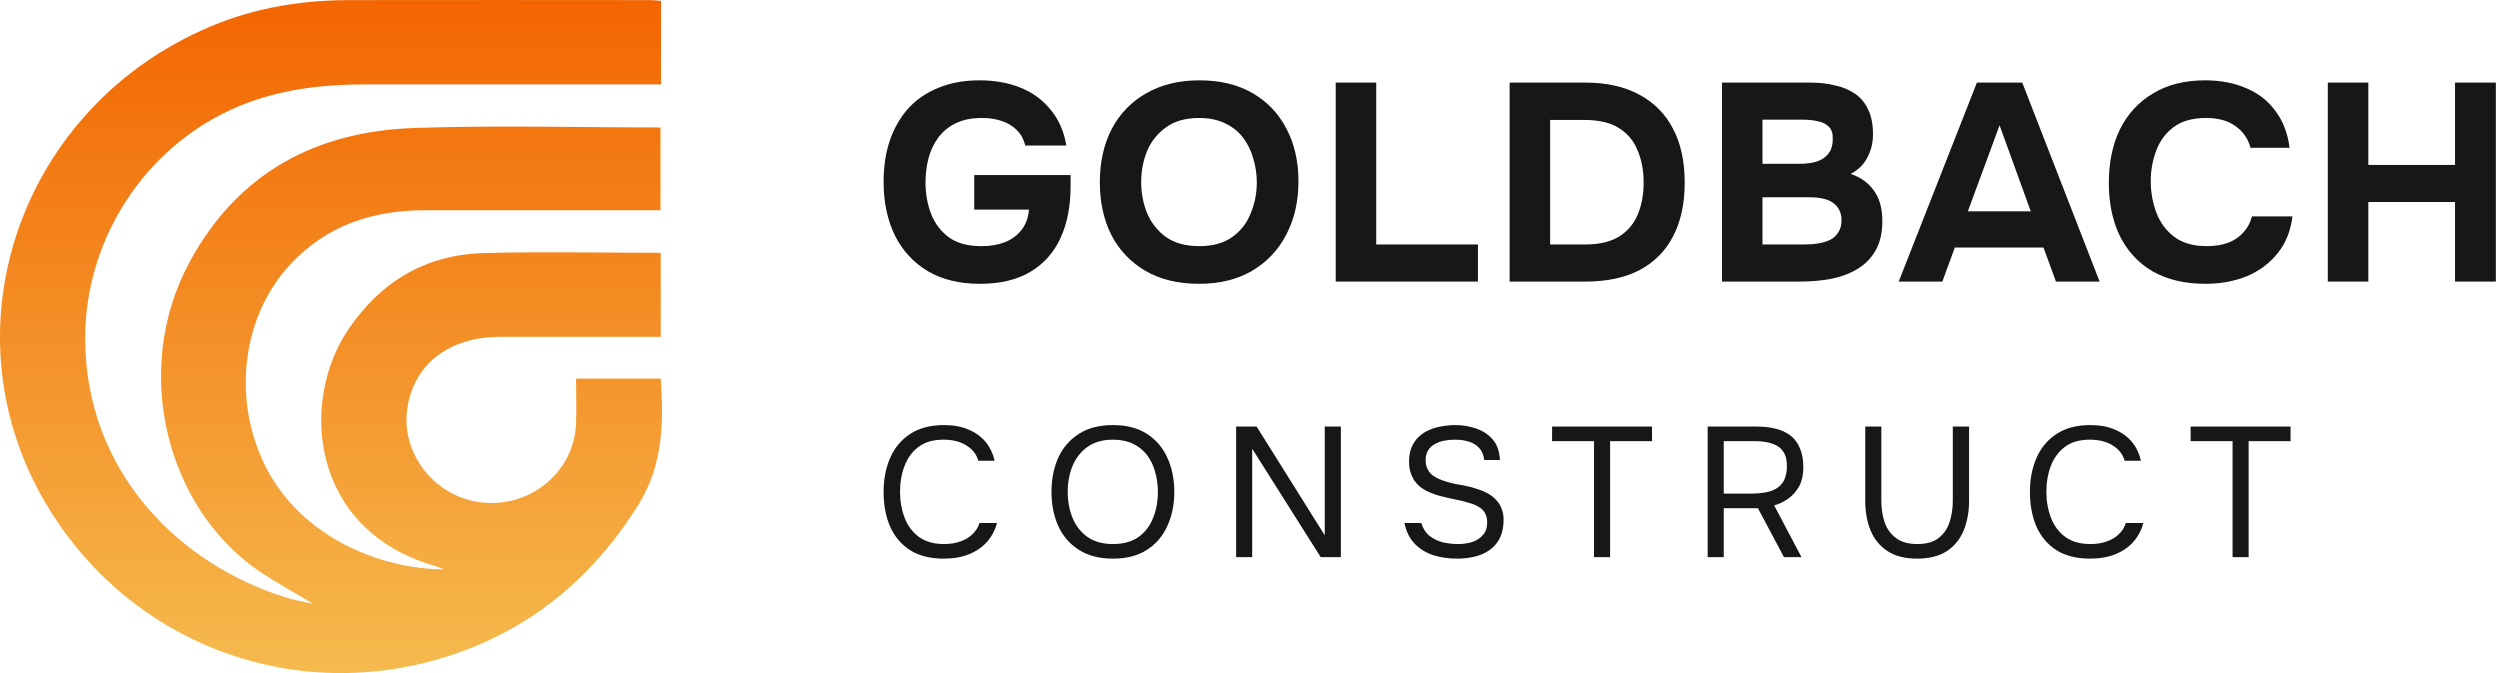
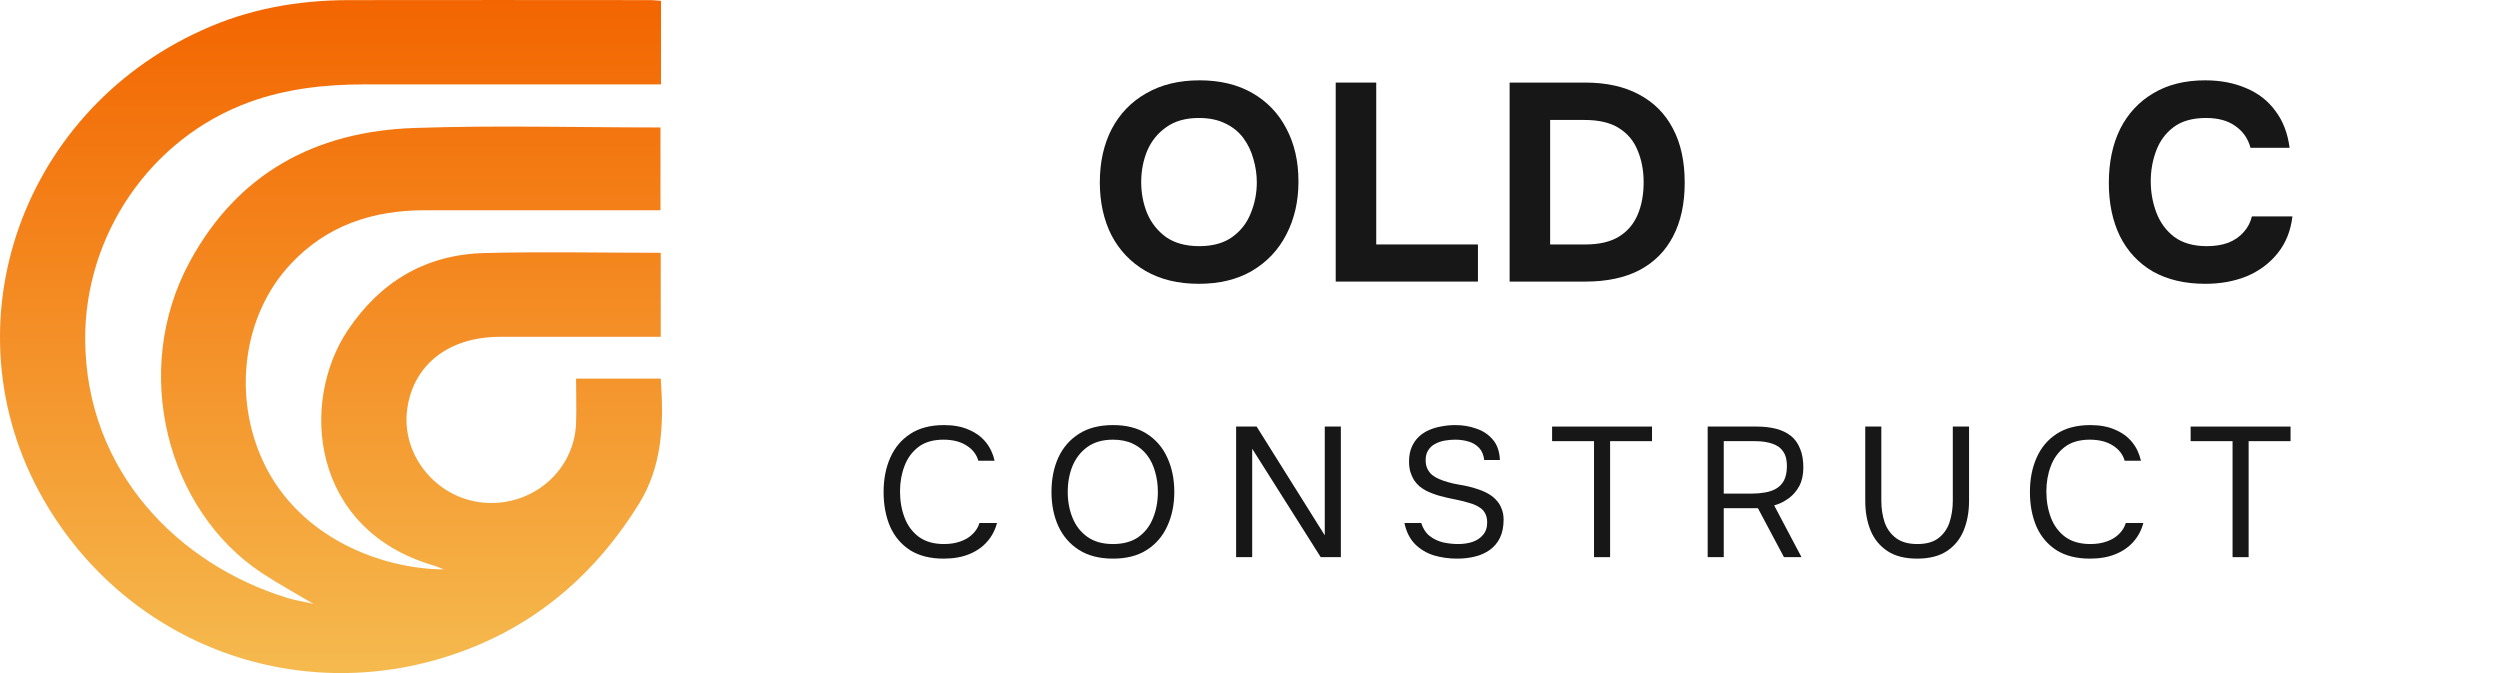
<svg xmlns="http://www.w3.org/2000/svg" width="130" height="35" viewBox="0 0 130 35" fill="none">
  <path d="M34.372 0.045V4.39C34.077 4.39 33.808 4.39 33.526 4.39C28.654 4.39 23.796 4.39 18.924 4.39C16.897 4.39 14.898 4.612 12.978 5.306C7.825 7.177 4.402 12.216 4.429 17.66C4.469 24.53 9.301 29.359 14.925 31.086C15.341 31.217 15.77 31.282 16.293 31.4C15.327 30.825 14.441 30.34 13.609 29.791C8.71 26.558 6.764 19.308 9.878 13.59C12.361 9.022 16.387 6.824 21.568 6.654C25.809 6.51 30.05 6.628 34.345 6.628V10.933C34.117 10.933 33.875 10.933 33.634 10.933C29.782 10.933 25.943 10.933 22.091 10.933C19.38 10.933 16.991 11.718 15.112 13.733C12.616 16.39 12.079 20.63 13.717 24.072C15.595 27.998 19.877 29.594 23.084 29.608C22.803 29.503 22.669 29.437 22.521 29.398C16.173 27.527 15.569 20.931 18.092 17.162C19.77 14.663 22.118 13.236 25.192 13.158C28.225 13.079 31.258 13.145 34.358 13.145V17.515C34.103 17.515 33.848 17.515 33.607 17.515C31.057 17.515 28.507 17.515 25.957 17.515C23.326 17.529 21.501 18.968 21.179 21.245C20.83 23.653 22.695 25.93 25.165 26.14C27.688 26.349 29.862 24.477 29.956 22.017C29.983 21.258 29.956 20.499 29.956 19.688H34.358C34.519 21.965 34.466 24.19 33.231 26.192C31.097 29.634 28.198 32.264 24.333 33.756C16.119 36.936 7.033 33.861 2.483 26.349C-2.953 17.372 0.899 5.908 10.495 1.576C12.884 0.477 15.434 0.019 18.065 0.006C23.326 -0.007 28.587 0.006 33.848 0.006C34.009 0.006 34.17 0.032 34.372 0.045Z" fill="url(#paint0_linear_1049_3008)" />
-   <path d="M50.956 14.758C49.895 14.758 48.992 14.539 48.245 14.101C47.498 13.652 46.929 13.034 46.536 12.245C46.143 11.446 45.947 10.515 45.947 9.453C45.947 8.664 46.055 7.948 46.271 7.305C46.497 6.652 46.821 6.092 47.243 5.624C47.675 5.156 48.201 4.801 48.82 4.557C49.438 4.304 50.141 4.177 50.927 4.177C51.722 4.177 52.434 4.304 53.063 4.557C53.692 4.81 54.212 5.19 54.625 5.697C55.047 6.194 55.322 6.817 55.45 7.568H53.314C53.235 7.246 53.093 6.983 52.886 6.779C52.68 6.564 52.42 6.403 52.105 6.296C51.801 6.189 51.452 6.135 51.059 6.135C50.519 6.135 50.062 6.228 49.689 6.413C49.316 6.598 49.011 6.852 48.776 7.173C48.55 7.485 48.383 7.845 48.275 8.255C48.176 8.654 48.127 9.068 48.127 9.497C48.127 10.082 48.225 10.627 48.422 11.134C48.618 11.631 48.928 12.035 49.35 12.347C49.773 12.649 50.332 12.8 51.03 12.8C51.492 12.8 51.899 12.732 52.253 12.595C52.616 12.449 52.906 12.235 53.122 11.952C53.348 11.66 53.476 11.309 53.505 10.9H50.661V9.102H55.671V9.672C55.671 10.725 55.494 11.631 55.141 12.391C54.787 13.151 54.261 13.735 53.564 14.145C52.867 14.554 51.997 14.758 50.956 14.758Z" fill="#171717" />
  <path d="M62.333 14.758C61.263 14.758 60.339 14.534 59.563 14.086C58.797 13.638 58.208 13.019 57.795 12.23C57.392 11.431 57.191 10.515 57.191 9.482C57.191 8.43 57.397 7.504 57.81 6.705C58.232 5.906 58.832 5.288 59.608 4.849C60.384 4.401 61.307 4.177 62.378 4.177C63.438 4.177 64.352 4.396 65.118 4.835C65.884 5.273 66.474 5.887 66.886 6.676C67.309 7.465 67.52 8.386 67.52 9.438C67.52 10.471 67.309 11.392 66.886 12.201C66.474 13 65.879 13.628 65.103 14.086C64.337 14.534 63.414 14.758 62.333 14.758ZM62.363 12.8C63.07 12.8 63.645 12.639 64.087 12.318C64.529 11.996 64.848 11.582 65.044 11.075C65.251 10.569 65.354 10.038 65.354 9.482C65.354 9.073 65.295 8.669 65.177 8.269C65.069 7.87 64.897 7.509 64.661 7.188C64.426 6.866 64.116 6.613 63.733 6.428C63.35 6.233 62.888 6.135 62.348 6.135C61.651 6.135 61.081 6.296 60.639 6.618C60.197 6.93 59.868 7.339 59.652 7.845C59.446 8.352 59.342 8.893 59.342 9.468C59.342 10.043 59.446 10.583 59.652 11.09C59.868 11.597 60.197 12.011 60.639 12.332C61.091 12.644 61.665 12.8 62.363 12.8Z" fill="#171717" />
  <path d="M69.457 14.642V4.294H71.564V12.712H76.853V14.642H69.457Z" fill="#171717" />
  <path d="M78.5 14.642V4.294H82.434C83.524 4.294 84.452 4.499 85.218 4.908C85.994 5.317 86.584 5.906 86.987 6.676C87.399 7.446 87.605 8.386 87.605 9.497C87.605 10.588 87.404 11.519 87.001 12.288C86.608 13.048 86.029 13.633 85.263 14.042C84.496 14.442 83.558 14.642 82.448 14.642H78.5ZM80.607 12.712H82.434C83.16 12.712 83.745 12.576 84.187 12.303C84.629 12.03 84.953 11.65 85.159 11.163C85.366 10.676 85.469 10.116 85.469 9.482C85.469 8.868 85.366 8.318 85.159 7.831C84.963 7.334 84.639 6.944 84.187 6.662C83.745 6.379 83.146 6.238 82.389 6.238H80.607V12.712Z" fill="#171717" />
-   <path d="M89.542 14.642V4.294H94.11C94.591 4.294 95.028 4.343 95.421 4.44C95.824 4.528 96.173 4.674 96.468 4.879C96.762 5.083 96.988 5.356 97.145 5.697C97.312 6.038 97.396 6.472 97.396 6.998C97.396 7.426 97.297 7.826 97.101 8.196C96.905 8.566 96.615 8.849 96.232 9.044C96.743 9.21 97.145 9.497 97.44 9.906C97.735 10.306 97.882 10.837 97.882 11.499C97.882 12.094 97.769 12.595 97.543 13.005C97.317 13.404 97.008 13.726 96.615 13.969C96.222 14.213 95.765 14.388 95.245 14.495C94.724 14.593 94.169 14.642 93.58 14.642H89.542ZM91.649 12.712H93.83C94.095 12.712 94.341 12.693 94.567 12.654C94.802 12.615 95.009 12.552 95.186 12.464C95.362 12.366 95.5 12.235 95.598 12.069C95.706 11.904 95.76 11.699 95.76 11.455C95.76 11.231 95.716 11.046 95.628 10.9C95.549 10.744 95.431 10.617 95.274 10.52C95.127 10.423 94.95 10.354 94.744 10.315C94.547 10.276 94.326 10.257 94.081 10.257H91.649V12.712ZM91.649 8.518H93.58C93.845 8.518 94.085 8.493 94.302 8.445C94.518 8.396 94.699 8.318 94.847 8.211C94.994 8.104 95.107 7.972 95.186 7.816C95.264 7.651 95.303 7.461 95.303 7.246C95.313 6.954 95.249 6.74 95.112 6.603C94.974 6.457 94.788 6.36 94.552 6.311C94.316 6.252 94.051 6.223 93.756 6.223H91.649V8.518Z" fill="#171717" />
-   <path d="M98.733 14.642L102.8 4.294H105.157L109.18 14.642H106.91L106.262 12.873H101.65L101.002 14.642H98.733ZM102.328 10.988H105.599L103.978 6.515L102.328 10.988Z" fill="#171717" />
  <path d="M114.683 14.758C113.612 14.758 112.699 14.544 111.943 14.115C111.196 13.677 110.626 13.063 110.233 12.274C109.85 11.485 109.659 10.564 109.659 9.512C109.659 8.44 109.855 7.504 110.248 6.705C110.651 5.906 111.226 5.288 111.972 4.849C112.719 4.401 113.617 4.177 114.668 4.177C115.464 4.177 116.176 4.313 116.805 4.586C117.434 4.849 117.939 5.244 118.322 5.77C118.715 6.286 118.961 6.925 119.059 7.685H117.026C116.898 7.207 116.638 6.832 116.245 6.559C115.862 6.277 115.351 6.135 114.713 6.135C114.005 6.135 113.441 6.296 113.018 6.618C112.606 6.93 112.306 7.339 112.119 7.845C111.933 8.342 111.839 8.868 111.839 9.424C111.839 9.999 111.938 10.544 112.134 11.061C112.331 11.577 112.64 11.996 113.062 12.318C113.495 12.639 114.059 12.8 114.757 12.8C115.169 12.8 115.538 12.742 115.862 12.625C116.186 12.498 116.451 12.318 116.658 12.084C116.874 11.85 117.021 11.572 117.1 11.251H119.207C119.118 12.001 118.863 12.639 118.44 13.165C118.018 13.691 117.483 14.091 116.834 14.364C116.186 14.627 115.469 14.758 114.683 14.758Z" fill="#171717" />
-   <path d="M121.046 14.642V4.294H123.153V8.576H127.662V4.294H129.784V14.642H127.662V10.505H123.153V14.642H121.046Z" fill="#171717" />
  <path d="M49.068 29.049C48.37 29.049 47.788 28.901 47.32 28.607C46.859 28.306 46.513 27.896 46.283 27.377C46.059 26.852 45.947 26.254 45.947 25.581C45.947 24.915 46.062 24.323 46.292 23.804C46.523 23.279 46.869 22.866 47.33 22.565C47.797 22.258 48.383 22.104 49.087 22.104C49.587 22.104 50.016 22.184 50.374 22.344C50.739 22.498 51.034 22.713 51.258 22.988C51.482 23.263 51.636 23.587 51.719 23.958H50.874C50.778 23.625 50.57 23.359 50.249 23.161C49.936 22.962 49.539 22.863 49.059 22.863C48.521 22.863 48.085 22.991 47.752 23.247C47.426 23.497 47.186 23.827 47.032 24.237C46.878 24.64 46.801 25.079 46.801 25.552C46.801 26.052 46.882 26.51 47.042 26.926C47.202 27.342 47.451 27.675 47.791 27.925C48.13 28.168 48.562 28.29 49.087 28.29C49.407 28.29 49.692 28.245 49.942 28.155C50.198 28.066 50.41 27.938 50.576 27.771C50.749 27.605 50.867 27.413 50.931 27.195H51.844C51.748 27.566 51.575 27.893 51.325 28.175C51.082 28.45 50.771 28.665 50.394 28.818C50.016 28.972 49.574 29.049 49.068 29.049Z" fill="#171717" />
  <path d="M57.875 29.049C57.171 29.049 56.582 28.898 56.108 28.597C55.634 28.296 55.276 27.883 55.032 27.358C54.795 26.833 54.677 26.241 54.677 25.581C54.677 24.915 54.795 24.32 55.032 23.795C55.276 23.27 55.634 22.857 56.108 22.556C56.582 22.255 57.171 22.104 57.875 22.104C58.579 22.104 59.165 22.255 59.633 22.556C60.106 22.857 60.462 23.27 60.699 23.795C60.942 24.32 61.064 24.915 61.064 25.581C61.064 26.241 60.942 26.833 60.699 27.358C60.462 27.883 60.106 28.296 59.633 28.597C59.165 28.898 58.579 29.049 57.875 29.049ZM57.875 28.29C58.413 28.29 58.855 28.168 59.2 27.925C59.546 27.675 59.799 27.345 59.959 26.936C60.126 26.526 60.209 26.074 60.209 25.581C60.209 25.21 60.161 24.861 60.065 24.534C59.975 24.201 59.834 23.91 59.642 23.66C59.45 23.41 59.207 23.215 58.912 23.074C58.618 22.933 58.272 22.863 57.875 22.863C57.344 22.863 56.902 22.988 56.55 23.238C56.204 23.487 55.945 23.817 55.772 24.227C55.605 24.637 55.522 25.088 55.522 25.581C55.522 26.068 55.605 26.516 55.772 26.926C55.938 27.336 56.194 27.666 56.54 27.915C56.892 28.165 57.337 28.29 57.875 28.29Z" fill="#171717" />
  <path d="M64.278 28.972V22.181H65.345L68.888 27.838V22.181H69.724V28.972H68.677L65.114 23.334V28.972H64.278Z" fill="#171717" />
  <path d="M75.767 29.049C75.338 29.049 74.932 28.991 74.547 28.876C74.17 28.754 73.846 28.559 73.577 28.29C73.308 28.015 73.126 27.65 73.03 27.195H73.904C73.994 27.483 74.138 27.707 74.336 27.867C74.541 28.027 74.775 28.139 75.037 28.203C75.3 28.261 75.562 28.29 75.825 28.29C76.087 28.29 76.331 28.255 76.555 28.184C76.785 28.107 76.971 27.986 77.112 27.819C77.259 27.653 77.333 27.438 77.333 27.176C77.333 26.971 77.294 26.804 77.217 26.676C77.147 26.548 77.044 26.446 76.91 26.369C76.782 26.286 76.628 26.218 76.449 26.167C76.212 26.09 75.959 26.026 75.69 25.975C75.421 25.924 75.156 25.863 74.893 25.793C74.637 25.722 74.397 25.633 74.173 25.524C74.051 25.46 73.933 25.383 73.817 25.293C73.709 25.197 73.613 25.088 73.529 24.967C73.453 24.838 73.388 24.694 73.337 24.534C73.293 24.374 73.27 24.198 73.27 24.006C73.27 23.718 73.315 23.468 73.404 23.257C73.494 23.046 73.616 22.866 73.769 22.719C73.923 22.572 74.102 22.453 74.307 22.364C74.512 22.274 74.73 22.21 74.96 22.172C75.197 22.127 75.434 22.104 75.671 22.104C76.062 22.104 76.427 22.165 76.766 22.287C77.112 22.402 77.397 22.591 77.621 22.853C77.851 23.116 77.976 23.471 77.995 23.92H77.179C77.147 23.651 77.057 23.439 76.91 23.286C76.763 23.132 76.58 23.023 76.363 22.959C76.145 22.895 75.914 22.863 75.671 22.863C75.492 22.863 75.309 22.879 75.124 22.911C74.944 22.943 74.778 23.001 74.624 23.084C74.477 23.161 74.359 23.27 74.269 23.41C74.179 23.545 74.134 23.718 74.134 23.929C74.134 24.096 74.163 24.243 74.221 24.371C74.285 24.499 74.368 24.608 74.471 24.698C74.579 24.781 74.698 24.851 74.826 24.909C75.133 25.037 75.473 25.133 75.844 25.197C76.222 25.255 76.574 25.341 76.9 25.456C77.093 25.52 77.269 25.601 77.429 25.697C77.589 25.793 77.723 25.905 77.832 26.033C77.947 26.161 78.034 26.308 78.091 26.474C78.155 26.635 78.187 26.817 78.187 27.022C78.187 27.393 78.123 27.71 77.995 27.973C77.867 28.229 77.691 28.437 77.467 28.597C77.243 28.757 76.984 28.873 76.689 28.943C76.401 29.014 76.094 29.049 75.767 29.049Z" fill="#171717" />
  <path d="M82.889 28.972V22.94H80.709V22.181H85.905V22.94H83.725V28.972H82.889Z" fill="#171717" />
  <path d="M88.799 28.972V22.181H91.344C91.722 22.181 92.058 22.22 92.353 22.296C92.654 22.373 92.91 22.495 93.121 22.661C93.332 22.828 93.493 23.049 93.601 23.324C93.716 23.593 93.774 23.92 93.774 24.304C93.774 24.682 93.704 25.005 93.563 25.274C93.422 25.536 93.236 25.751 93.006 25.917C92.775 26.084 92.526 26.206 92.257 26.282L93.678 28.972H92.766L91.412 26.427H89.635V28.972H88.799ZM89.635 25.668H91.075C91.325 25.668 91.559 25.648 91.776 25.61C92.001 25.572 92.196 25.504 92.362 25.408C92.535 25.306 92.67 25.165 92.766 24.986C92.862 24.8 92.913 24.563 92.919 24.275C92.926 23.948 92.865 23.689 92.737 23.497C92.609 23.299 92.42 23.158 92.17 23.074C91.921 22.985 91.616 22.94 91.258 22.94H89.635V25.668Z" fill="#171717" />
  <path d="M99.692 29.049C99.058 29.049 98.543 28.917 98.146 28.655C97.749 28.392 97.458 28.037 97.272 27.589C97.086 27.134 96.993 26.619 96.993 26.042V22.181H97.829V26.033C97.829 26.442 97.887 26.82 98.002 27.166C98.124 27.506 98.322 27.778 98.597 27.983C98.873 28.187 99.241 28.29 99.702 28.29C100.169 28.29 100.534 28.187 100.797 27.983C101.066 27.778 101.258 27.506 101.373 27.166C101.488 26.82 101.546 26.442 101.546 26.033V22.181H102.391V26.042C102.391 26.612 102.298 27.125 102.113 27.579C101.927 28.034 101.636 28.392 101.239 28.655C100.842 28.917 100.326 29.049 99.692 29.049Z" fill="#171717" />
  <path d="M108.678 29.049C107.98 29.049 107.397 28.901 106.93 28.607C106.469 28.306 106.123 27.896 105.893 27.377C105.669 26.852 105.556 26.254 105.556 25.581C105.556 24.915 105.672 24.323 105.902 23.804C106.133 23.279 106.478 22.866 106.939 22.565C107.407 22.258 107.993 22.104 108.697 22.104C109.196 22.104 109.625 22.184 109.984 22.344C110.349 22.498 110.643 22.713 110.868 22.988C111.092 23.263 111.245 23.587 111.329 23.958H110.483C110.387 23.625 110.179 23.359 109.859 23.161C109.545 22.962 109.148 22.863 108.668 22.863C108.13 22.863 107.695 22.991 107.362 23.247C107.036 23.497 106.795 23.827 106.642 24.237C106.488 24.64 106.411 25.079 106.411 25.552C106.411 26.052 106.491 26.51 106.651 26.926C106.811 27.342 107.061 27.675 107.4 27.925C107.74 28.168 108.172 28.29 108.697 28.29C109.017 28.29 109.302 28.245 109.552 28.155C109.808 28.066 110.019 27.938 110.186 27.771C110.359 27.605 110.477 27.413 110.541 27.195H111.453C111.357 27.566 111.185 27.893 110.935 28.175C110.692 28.45 110.381 28.665 110.003 28.818C109.625 28.972 109.184 29.049 108.678 29.049Z" fill="#171717" />
  <path d="M116.093 28.972V22.94H113.913V22.181H119.109V22.94H116.929V28.972H116.093Z" fill="#171717" />
  <defs>
    <linearGradient id="paint0_linear_1049_3008" x1="17.212" y1="0" x2="17.212" y2="35" gradientUnits="userSpaceOnUse">
      <stop stop-color="#F36500" />
      <stop offset="1" stop-color="#F5BA4E" />
    </linearGradient>
  </defs>
</svg>